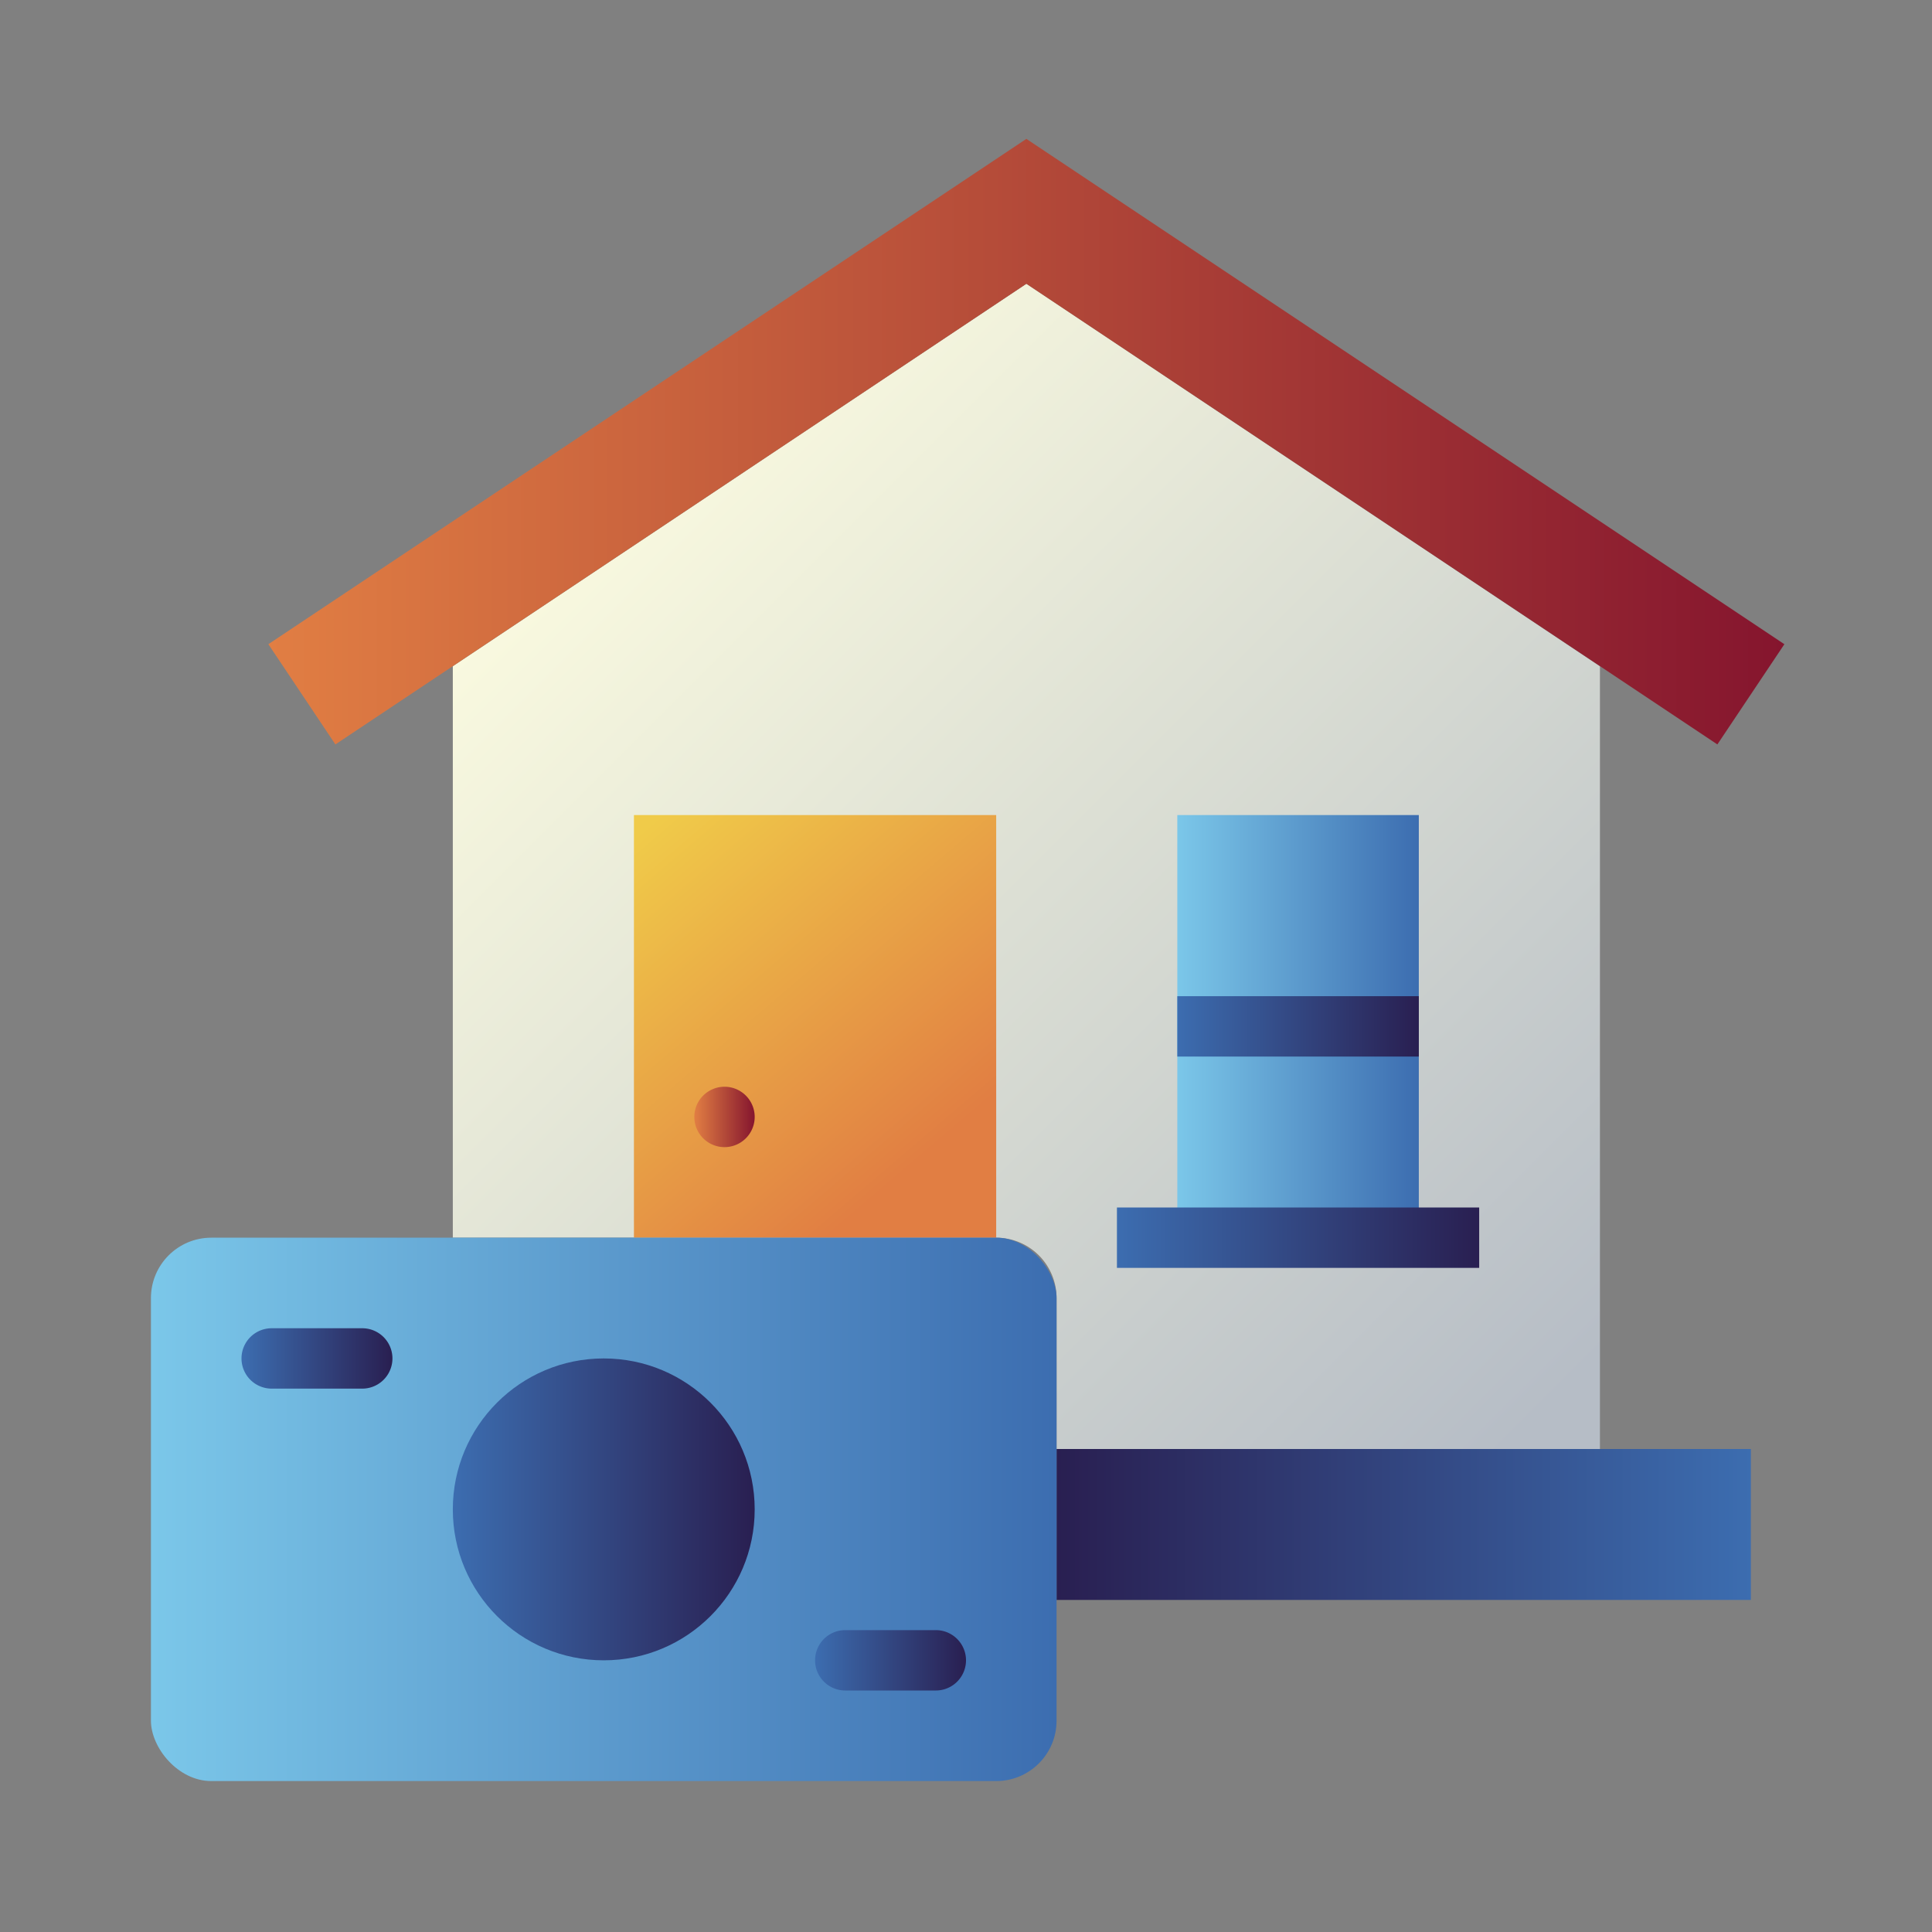
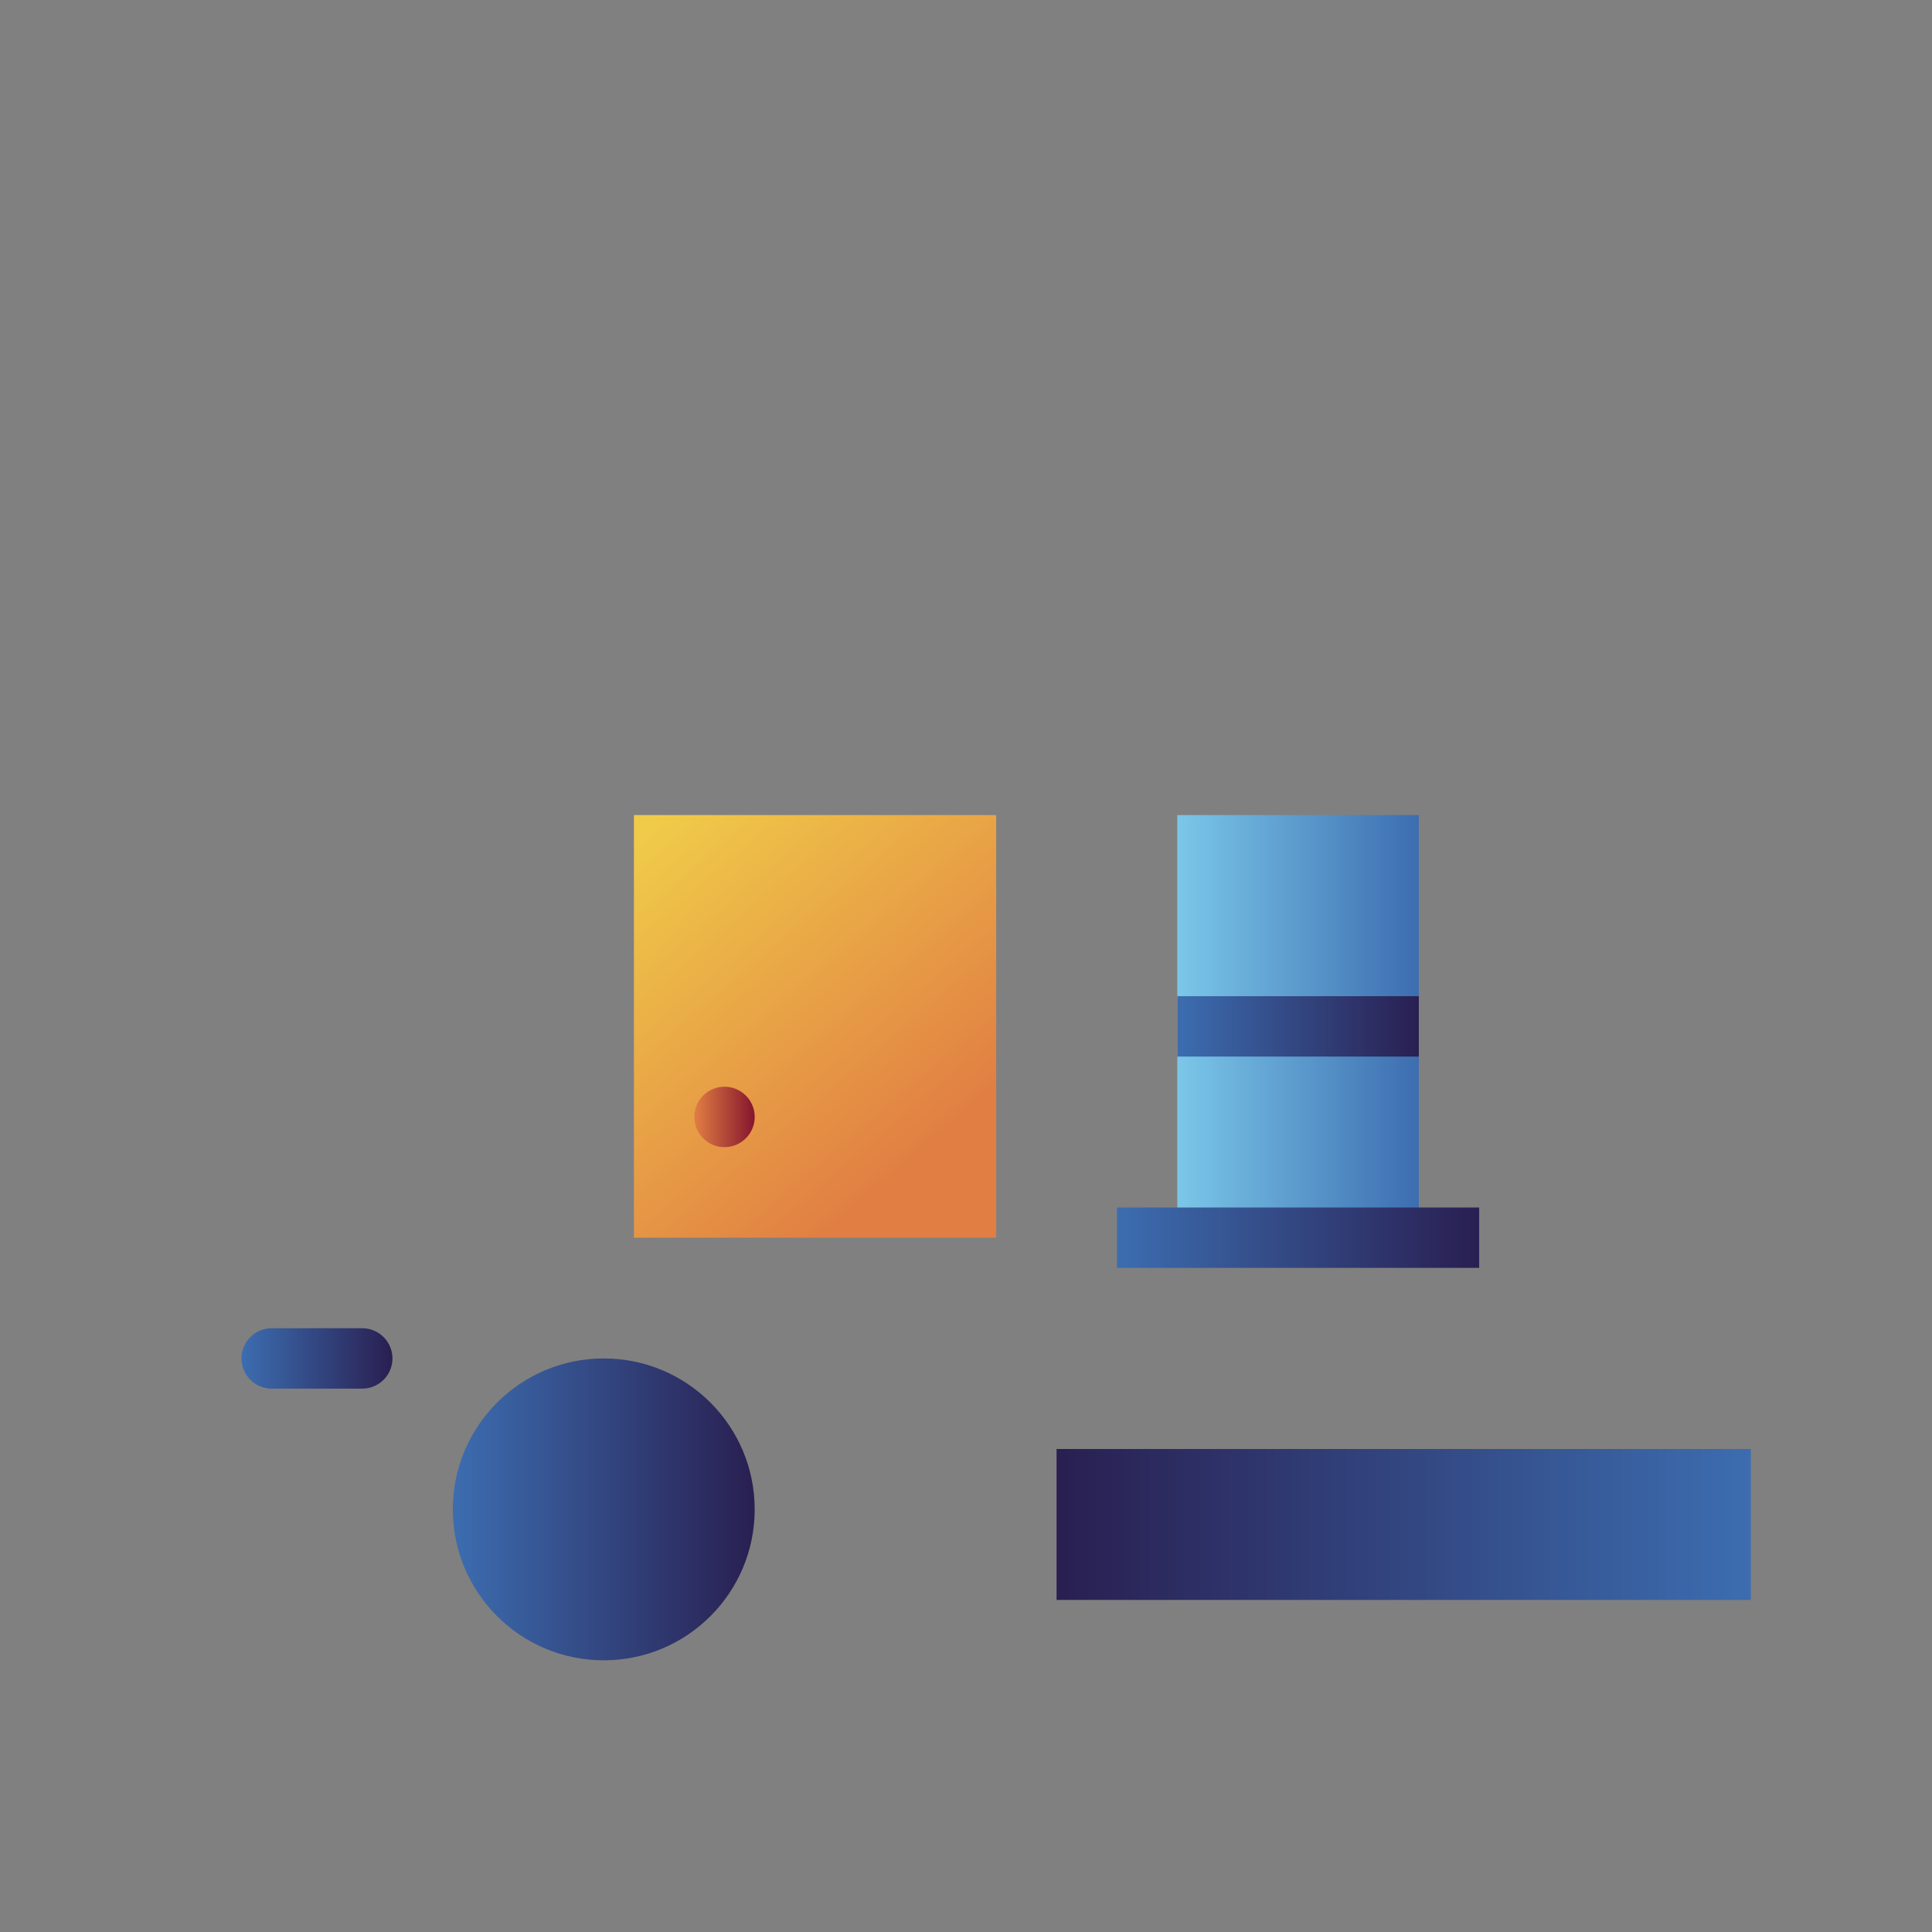
<svg xmlns="http://www.w3.org/2000/svg" xmlns:xlink="http://www.w3.org/1999/xlink" viewBox="0 0 64 64">
  <rect x="0" y="0" width="64" height="64" fill="#808080" stroke="none" />
  <defs>
    <style>.cls-1{fill:url(#linear-gradient);}.cls-2{fill:url(#linear-gradient-2);}.cls-3{fill:url(#linear-gradient-3);}.cls-4{fill:url(#linear-gradient-4);}.cls-5{fill:url(#linear-gradient-5);}.cls-6{fill:url(#linear-gradient-6);}.cls-7{fill:url(#linear-gradient-7);}.cls-8{fill:url(#linear-gradient-8);}.cls-9{fill:url(#linear-gradient-9);}.cls-10{fill:url(#linear-gradient-10);}.cls-11{fill:url(#linear-gradient-11);}.cls-12{fill:url(#linear-gradient-12);}</style>
    <linearGradient id="linear-gradient" x1="19.69" y1="17.23" x2="50.2" y2="47.74" gradientUnits="userSpaceOnUse">
      <stop offset="0" stop-color="#f9f9df" />
      <stop offset="1" stop-color="#b6bdc6" />
    </linearGradient>
    <linearGradient id="linear-gradient-2" x1="58" y1="50.5" x2="35" y2="50.5" gradientUnits="userSpaceOnUse">
      <stop offset="0" stop-color="#3c6db0" />
      <stop offset="1" stop-color="#291f51" />
    </linearGradient>
    <linearGradient id="linear-gradient-3" x1="21.38" y1="27.41" x2="30.63" y2="38.25" gradientUnits="userSpaceOnUse">
      <stop offset="0" stop-color="#f0cb49" />
      <stop offset="1" stop-color="#e17e43" />
    </linearGradient>
    <linearGradient id="linear-gradient-4" x1="39" y1="34" x2="47" y2="34" gradientUnits="userSpaceOnUse">
      <stop offset="0" stop-color="#7bc7e9" />
      <stop offset="1" stop-color="#3c6db0" />
    </linearGradient>
    <linearGradient id="linear-gradient-5" x1="8.89" y1="14.63" x2="59.11" y2="14.63" gradientUnits="userSpaceOnUse">
      <stop offset="0" stop-color="#e17e43" />
      <stop offset="1" stop-color="#85152e" />
    </linearGradient>
    <linearGradient id="linear-gradient-6" x1="37" y1="41" x2="49" y2="41" xlink:href="#linear-gradient-2" />
    <linearGradient id="linear-gradient-7" x1="39" y1="34" x2="47" y2="34" xlink:href="#linear-gradient-2" />
    <linearGradient id="linear-gradient-8" x1="23" y1="37" x2="25" y2="37" xlink:href="#linear-gradient-5" />
    <linearGradient id="linear-gradient-9" x1="5" y1="50" x2="35" y2="50" xlink:href="#linear-gradient-4" />
    <linearGradient id="linear-gradient-10" x1="15" y1="50" x2="25" y2="50" xlink:href="#linear-gradient-2" />
    <linearGradient id="linear-gradient-11" x1="8.01" y1="45" x2="12.99" y2="45" xlink:href="#linear-gradient-2" />
    <linearGradient id="linear-gradient-12" x1="27.01" y1="55" x2="31.99" y2="55" xlink:href="#linear-gradient-2" />
  </defs>
  <title>payment</title>
  <g id="payment">
-     <path class="cls-1" d="M53,22.07V48H35V43a2,2,0,0,0-2-2H15V22.07L34,9.4Z" />
    <rect class="cls-2" x="35" y="48" width="23" height="5" />
    <rect class="cls-3" x="21" y="27" width="12" height="14" />
    <rect class="cls-4" x="39" y="27" width="8" height="14" />
-     <path class="cls-5" d="M59.11,21.34l-2.22,3.32L34,9.4,11.11,24.66,8.89,21.34,34,4.6Z" />
    <rect class="cls-6" x="37" y="40" width="12" height="2" />
    <rect class="cls-7" x="39" y="33" width="8" height="2" />
    <path class="cls-8" d="M25,37a1,1,0,0,1-2,0A1,1,0,0,1,25,37Z" />
-     <rect class="cls-9" x="5" y="41" width="30" height="18" rx="2" />
    <circle class="cls-10" cx="20" cy="50" r="5" />
    <path class="cls-11" d="M12,46H9a1,1,0,0,1,0-2h3A1,1,0,0,1,12,46Z" />
-     <path class="cls-12" d="M31,56H28a1,1,0,0,1,0-2h3A1,1,0,0,1,31,56Z" />
  </g>
</svg>